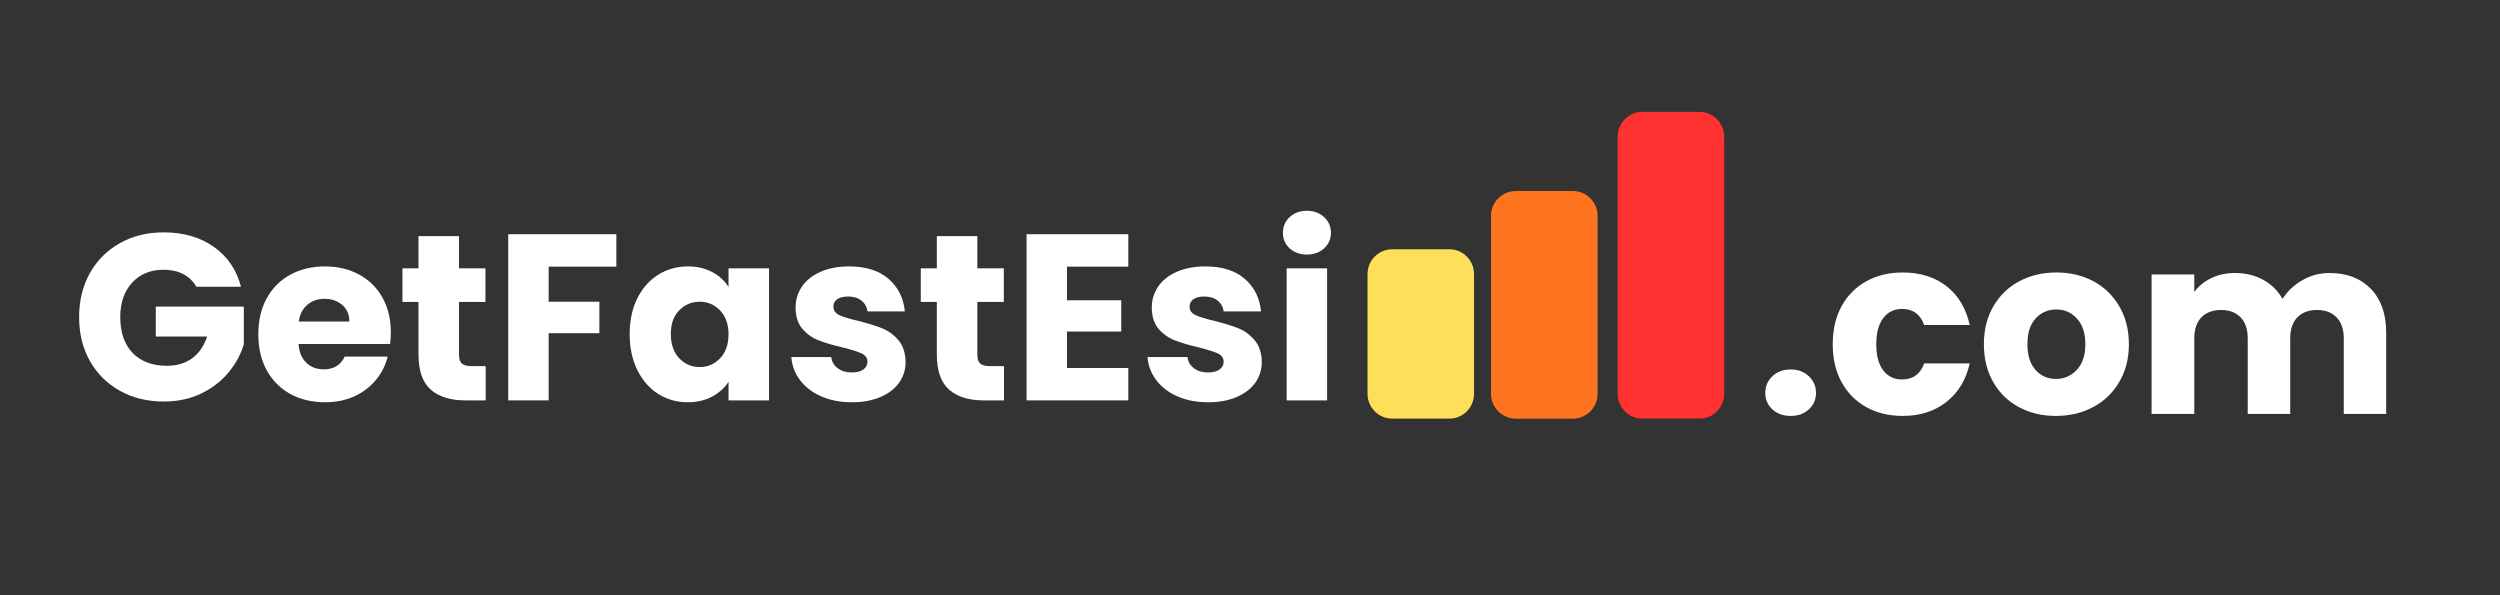
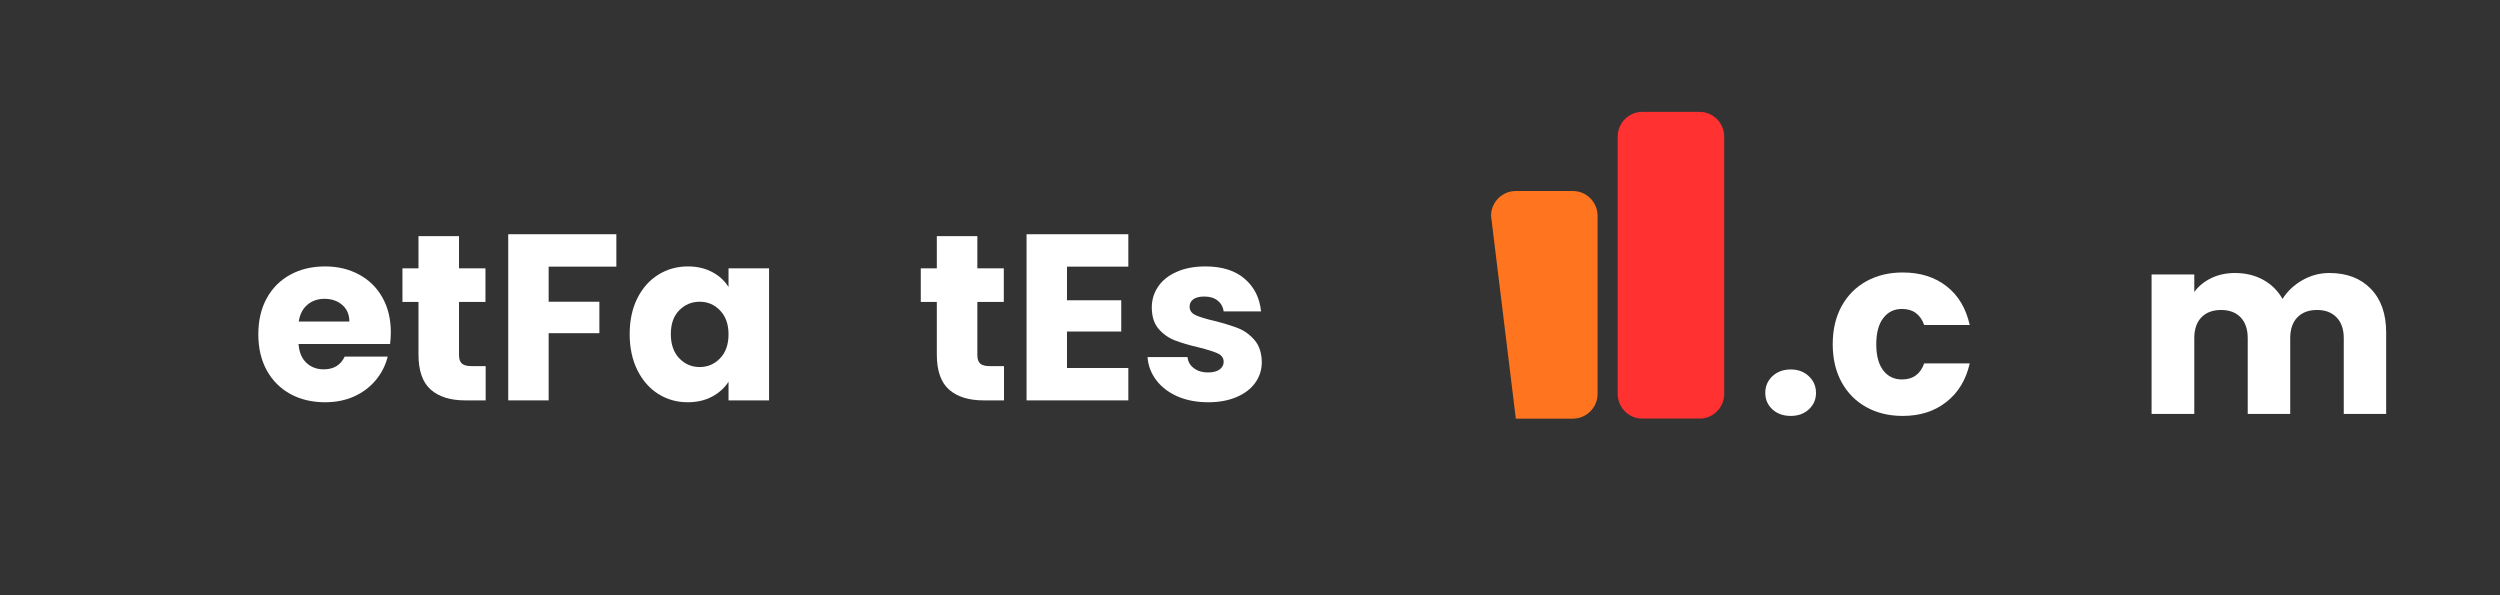
<svg xmlns="http://www.w3.org/2000/svg" width="500" zoomAndPan="magnify" viewBox="0 0 375 89.25" height="119" preserveAspectRatio="xMidYMid meet" version="1.0">
  <rect x="0" y="0" width="375" height="89.25" fill="#333333" stroke="none" />
  <defs>
    <g />
    <clipPath id="dfd18554a0">
      <path d="M 205.129 37.387 L 221.105 37.387 L 221.105 62.852 L 205.129 62.852 Z M 205.129 37.387 " clip-rule="nonzero" />
    </clipPath>
    <clipPath id="5c69bc8b1a">
      <path d="M 208.848 37.387 L 217.387 37.387 C 219.441 37.387 221.105 39.051 221.105 41.105 L 221.105 59.078 C 221.105 61.133 219.441 62.797 217.387 62.797 L 208.848 62.797 C 206.793 62.797 205.129 61.133 205.129 59.078 L 205.129 41.105 C 205.129 39.051 206.793 37.387 208.848 37.387 Z M 208.848 37.387 " clip-rule="nonzero" />
    </clipPath>
    <clipPath id="2380f60b01">
-       <path d="M 0.129 0.387 L 16.105 0.387 L 16.105 25.832 L 0.129 25.832 Z M 0.129 0.387 " clip-rule="nonzero" />
-     </clipPath>
+       </clipPath>
    <clipPath id="eda09f9e93">
      <path d="M 3.848 0.387 L 12.387 0.387 C 14.441 0.387 16.105 2.051 16.105 4.105 L 16.105 22.078 C 16.105 24.133 14.441 25.797 12.387 25.797 L 3.848 25.797 C 1.793 25.797 0.129 24.133 0.129 22.078 L 0.129 4.105 C 0.129 2.051 1.793 0.387 3.848 0.387 Z M 3.848 0.387 " clip-rule="nonzero" />
    </clipPath>
    <clipPath id="0f4b1c83ce">
      <rect x="0" width="17" y="0" height="26" />
    </clipPath>
    <clipPath id="d46fec2039">
      <path d="M 223.656 28.652 L 239.637 28.652 L 239.637 62.859 L 223.656 62.859 Z M 223.656 28.652 " clip-rule="nonzero" />
    </clipPath>
    <clipPath id="f6c1df5f75">
-       <path d="M 227.375 28.652 L 235.918 28.652 C 237.973 28.652 239.637 30.316 239.637 32.371 L 239.637 59.078 C 239.637 61.133 237.973 62.797 235.918 62.797 L 227.375 62.797 C 225.324 62.797 223.656 61.133 223.656 59.078 L 223.656 32.371 C 223.656 30.316 225.324 28.652 227.375 28.652 Z M 227.375 28.652 " clip-rule="nonzero" />
+       <path d="M 227.375 28.652 L 235.918 28.652 C 237.973 28.652 239.637 30.316 239.637 32.371 L 239.637 59.078 C 239.637 61.133 237.973 62.797 235.918 62.797 L 227.375 62.797 L 223.656 32.371 C 223.656 30.316 225.324 28.652 227.375 28.652 Z M 227.375 28.652 " clip-rule="nonzero" />
    </clipPath>
    <clipPath id="7149b0ac6a">
      <path d="M 0.656 0.652 L 16.637 0.652 L 16.637 34.832 L 0.656 34.832 Z M 0.656 0.652 " clip-rule="nonzero" />
    </clipPath>
    <clipPath id="7f468ae9a5">
      <path d="M 4.375 0.652 L 12.918 0.652 C 14.973 0.652 16.637 2.316 16.637 4.371 L 16.637 31.078 C 16.637 33.133 14.973 34.797 12.918 34.797 L 4.375 34.797 C 2.324 34.797 0.656 33.133 0.656 31.078 L 0.656 4.371 C 0.656 2.316 2.324 0.652 4.375 0.652 Z M 4.375 0.652 " clip-rule="nonzero" />
    </clipPath>
    <clipPath id="d3eafff4a3">
      <rect x="0" width="17" y="0" height="35" />
    </clipPath>
    <clipPath id="f1ba235ae6">
      <path d="M 242.652 16.777 L 258.633 16.777 L 258.633 62.844 L 242.652 62.844 Z M 242.652 16.777 " clip-rule="nonzero" />
    </clipPath>
    <clipPath id="f07125a5cf">
      <path d="M 246.371 16.777 L 254.914 16.777 C 256.969 16.777 258.633 18.441 258.633 20.496 L 258.633 59.078 C 258.633 61.133 256.969 62.797 254.914 62.797 L 246.371 62.797 C 244.316 62.797 242.652 61.133 242.652 59.078 L 242.652 20.496 C 242.652 18.441 244.316 16.777 246.371 16.777 Z M 246.371 16.777 " clip-rule="nonzero" />
    </clipPath>
    <clipPath id="b68ec1baf7">
      <path d="M 0.652 0.777 L 16.633 0.777 L 16.633 46.832 L 0.652 46.832 Z M 0.652 0.777 " clip-rule="nonzero" />
    </clipPath>
    <clipPath id="8ea134ff07">
      <path d="M 4.371 0.777 L 12.914 0.777 C 14.969 0.777 16.633 2.441 16.633 4.496 L 16.633 43.078 C 16.633 45.133 14.969 46.797 12.914 46.797 L 4.371 46.797 C 2.316 46.797 0.652 45.133 0.652 43.078 L 0.652 4.496 C 0.652 2.441 2.316 0.777 4.371 0.777 Z M 4.371 0.777 " clip-rule="nonzero" />
    </clipPath>
    <clipPath id="a2a8526223">
      <rect x="0" width="17" y="0" height="47" />
    </clipPath>
  </defs>
  <g fill="#ffffff" fill-opacity="1">
    <g transform="translate(10.695, 60.057)">
      <g>
-         <path d="M 18.75 -17.047 C 18.289 -17.867 17.641 -18.5 16.797 -18.938 C 15.961 -19.375 14.977 -19.594 13.844 -19.594 C 11.883 -19.594 10.312 -18.945 9.125 -17.656 C 7.938 -16.363 7.344 -14.645 7.344 -12.5 C 7.344 -10.195 7.961 -8.398 9.203 -7.109 C 10.453 -5.828 12.164 -5.188 14.344 -5.188 C 15.832 -5.188 17.094 -5.562 18.125 -6.312 C 19.156 -7.07 19.906 -8.16 20.375 -9.578 L 12.672 -9.578 L 12.672 -14.062 L 25.875 -14.062 L 25.875 -8.406 C 25.426 -6.895 24.66 -5.488 23.578 -4.188 C 22.504 -2.883 21.141 -1.832 19.484 -1.031 C 17.828 -0.227 15.957 0.172 13.875 0.172 C 11.414 0.172 9.223 -0.363 7.297 -1.438 C 5.367 -2.508 3.863 -4.004 2.781 -5.922 C 1.707 -7.836 1.172 -10.031 1.172 -12.5 C 1.172 -14.957 1.707 -17.148 2.781 -19.078 C 3.863 -21.004 5.363 -22.504 7.281 -23.578 C 9.195 -24.66 11.383 -25.203 13.844 -25.203 C 16.82 -25.203 19.332 -24.477 21.375 -23.031 C 23.426 -21.594 24.785 -19.598 25.453 -17.047 Z M 18.75 -17.047 " />
-       </g>
+         </g>
    </g>
  </g>
  <g fill="#ffffff" fill-opacity="1">
    <g transform="translate(37.748, 60.057)">
      <g>
        <path d="M 20.875 -10.219 C 20.875 -9.656 20.836 -9.066 20.766 -8.453 L 7.031 -8.453 C 7.125 -7.223 7.52 -6.281 8.219 -5.625 C 8.914 -4.977 9.773 -4.656 10.797 -4.656 C 12.305 -4.656 13.359 -5.289 13.953 -6.562 L 20.406 -6.562 C 20.082 -5.258 19.488 -4.086 18.625 -3.047 C 17.758 -2.004 16.676 -1.188 15.375 -0.594 C 14.07 -0.008 12.613 0.281 11 0.281 C 9.062 0.281 7.332 -0.129 5.812 -0.953 C 4.301 -1.785 3.117 -2.969 2.266 -4.5 C 1.422 -6.039 1 -7.844 1 -9.906 C 1 -11.969 1.414 -13.766 2.25 -15.297 C 3.094 -16.836 4.27 -18.02 5.781 -18.844 C 7.301 -19.676 9.039 -20.094 11 -20.094 C 12.914 -20.094 14.617 -19.688 16.109 -18.875 C 17.609 -18.07 18.773 -16.926 19.609 -15.438 C 20.453 -13.945 20.875 -12.207 20.875 -10.219 Z M 14.656 -11.828 C 14.656 -12.867 14.301 -13.695 13.594 -14.312 C 12.883 -14.926 12 -15.234 10.938 -15.234 C 9.914 -15.234 9.055 -14.938 8.359 -14.344 C 7.66 -13.75 7.227 -12.91 7.062 -11.828 Z M 14.656 -11.828 " />
      </g>
    </g>
  </g>
  <g fill="#ffffff" fill-opacity="1">
    <g transform="translate(59.617, 60.057)">
      <g>
        <path d="M 13.234 -5.141 L 13.234 0 L 10.156 0 C 7.945 0 6.227 -0.535 5 -1.609 C 3.77 -2.691 3.156 -4.453 3.156 -6.891 L 3.156 -14.766 L 0.75 -14.766 L 0.75 -19.812 L 3.156 -19.812 L 3.156 -24.641 L 9.234 -24.641 L 9.234 -19.812 L 13.203 -19.812 L 13.203 -14.766 L 9.234 -14.766 L 9.234 -6.812 C 9.234 -6.219 9.375 -5.789 9.656 -5.531 C 9.938 -5.27 10.41 -5.141 11.078 -5.141 Z M 13.234 -5.141 " />
      </g>
    </g>
  </g>
  <g fill="#ffffff" fill-opacity="1">
    <g transform="translate(74.031, 60.057)">
      <g>
        <path d="M 18.422 -24.922 L 18.422 -20.062 L 8.266 -20.062 L 8.266 -14.797 L 15.875 -14.797 L 15.875 -10.078 L 8.266 -10.078 L 8.266 0 L 2.203 0 L 2.203 -24.922 Z M 18.422 -24.922 " />
      </g>
    </g>
  </g>
  <g fill="#ffffff" fill-opacity="1">
    <g transform="translate(93.451, 60.057)">
      <g>
        <path d="M 1 -9.938 C 1 -11.977 1.379 -13.766 2.141 -15.297 C 2.91 -16.836 3.957 -18.02 5.281 -18.844 C 6.613 -19.676 8.098 -20.094 9.734 -20.094 C 11.129 -20.094 12.352 -19.805 13.406 -19.234 C 14.457 -18.672 15.266 -17.926 15.828 -17 L 15.828 -19.812 L 21.906 -19.812 L 21.906 0 L 15.828 0 L 15.828 -2.797 C 15.242 -1.879 14.422 -1.133 13.359 -0.562 C 12.305 0 11.082 0.281 9.688 0.281 C 8.082 0.281 6.613 -0.133 5.281 -0.969 C 3.957 -1.812 2.91 -3.008 2.141 -4.562 C 1.379 -6.113 1 -7.906 1 -9.938 Z M 15.828 -9.906 C 15.828 -11.414 15.406 -12.609 14.562 -13.484 C 13.727 -14.359 12.707 -14.797 11.5 -14.797 C 10.289 -14.797 9.266 -14.363 8.422 -13.5 C 7.586 -12.645 7.172 -11.457 7.172 -9.938 C 7.172 -8.426 7.586 -7.223 8.422 -6.328 C 9.266 -5.441 10.289 -5 11.5 -5 C 12.707 -5 13.727 -5.438 14.562 -6.312 C 15.406 -7.188 15.828 -8.383 15.828 -9.906 Z M 15.828 -9.906 " />
      </g>
    </g>
  </g>
  <g fill="#ffffff" fill-opacity="1">
    <g transform="translate(117.557, 60.057)">
      <g>
-         <path d="M 10.266 0.281 C 8.535 0.281 6.992 -0.008 5.641 -0.594 C 4.297 -1.188 3.234 -2 2.453 -3.031 C 1.672 -4.062 1.234 -5.219 1.141 -6.5 L 7.141 -6.5 C 7.203 -5.812 7.52 -5.254 8.094 -4.828 C 8.664 -4.398 9.363 -4.188 10.188 -4.188 C 10.945 -4.188 11.531 -4.332 11.938 -4.625 C 12.352 -4.926 12.562 -5.312 12.562 -5.781 C 12.562 -6.352 12.266 -6.773 11.672 -7.047 C 11.086 -7.316 10.129 -7.617 8.797 -7.953 C 7.379 -8.285 6.195 -8.633 5.25 -9 C 4.301 -9.363 3.484 -9.941 2.797 -10.734 C 2.117 -11.523 1.781 -12.598 1.781 -13.953 C 1.781 -15.086 2.094 -16.117 2.719 -17.047 C 3.344 -17.984 4.266 -18.723 5.484 -19.266 C 6.703 -19.816 8.148 -20.094 9.828 -20.094 C 12.316 -20.094 14.273 -19.477 15.703 -18.25 C 17.141 -17.02 17.961 -15.383 18.172 -13.344 L 12.562 -13.344 C 12.469 -14.031 12.164 -14.57 11.656 -14.969 C 11.156 -15.375 10.488 -15.578 9.656 -15.578 C 8.945 -15.578 8.398 -15.441 8.016 -15.172 C 7.641 -14.898 7.453 -14.531 7.453 -14.062 C 7.453 -13.488 7.754 -13.062 8.359 -12.781 C 8.961 -12.5 9.906 -12.211 11.188 -11.922 C 12.656 -11.547 13.848 -11.176 14.766 -10.812 C 15.691 -10.445 16.504 -9.852 17.203 -9.031 C 17.898 -8.219 18.258 -7.125 18.281 -5.75 C 18.281 -4.594 17.953 -3.555 17.297 -2.641 C 16.648 -1.734 15.719 -1.02 14.5 -0.5 C 13.281 0.02 11.867 0.281 10.266 0.281 Z M 10.266 0.281 " />
-       </g>
+         </g>
    </g>
  </g>
  <g fill="#ffffff" fill-opacity="1">
    <g transform="translate(137.367, 60.057)">
      <g>
        <path d="M 13.234 -5.141 L 13.234 0 L 10.156 0 C 7.945 0 6.227 -0.535 5 -1.609 C 3.77 -2.691 3.156 -4.453 3.156 -6.891 L 3.156 -14.766 L 0.75 -14.766 L 0.75 -19.812 L 3.156 -19.812 L 3.156 -24.641 L 9.234 -24.641 L 9.234 -19.812 L 13.203 -19.812 L 13.203 -14.766 L 9.234 -14.766 L 9.234 -6.812 C 9.234 -6.219 9.375 -5.789 9.656 -5.531 C 9.938 -5.27 10.41 -5.141 11.078 -5.141 Z M 13.234 -5.141 " />
      </g>
    </g>
  </g>
  <g fill="#ffffff" fill-opacity="1">
    <g transform="translate(151.781, 60.057)">
      <g>
        <path d="M 8.266 -20.062 L 8.266 -15.016 L 16.406 -15.016 L 16.406 -10.328 L 8.266 -10.328 L 8.266 -4.859 L 17.469 -4.859 L 17.469 0 L 2.203 0 L 2.203 -24.922 L 17.469 -24.922 L 17.469 -20.062 Z M 8.266 -20.062 " />
      </g>
    </g>
  </g>
  <g fill="#ffffff" fill-opacity="1">
    <g transform="translate(170.988, 60.057)">
      <g>
        <path d="M 10.266 0.281 C 8.535 0.281 6.992 -0.008 5.641 -0.594 C 4.297 -1.188 3.234 -2 2.453 -3.031 C 1.672 -4.062 1.234 -5.219 1.141 -6.5 L 7.141 -6.5 C 7.203 -5.812 7.52 -5.254 8.094 -4.828 C 8.664 -4.398 9.363 -4.188 10.188 -4.188 C 10.945 -4.188 11.531 -4.332 11.938 -4.625 C 12.352 -4.926 12.562 -5.312 12.562 -5.781 C 12.562 -6.352 12.266 -6.773 11.672 -7.047 C 11.086 -7.316 10.129 -7.617 8.797 -7.953 C 7.379 -8.285 6.195 -8.633 5.25 -9 C 4.301 -9.363 3.484 -9.941 2.797 -10.734 C 2.117 -11.523 1.781 -12.598 1.781 -13.953 C 1.781 -15.086 2.094 -16.117 2.719 -17.047 C 3.344 -17.984 4.266 -18.723 5.484 -19.266 C 6.703 -19.816 8.148 -20.094 9.828 -20.094 C 12.316 -20.094 14.273 -19.477 15.703 -18.25 C 17.141 -17.02 17.961 -15.383 18.172 -13.344 L 12.562 -13.344 C 12.469 -14.031 12.164 -14.57 11.656 -14.969 C 11.156 -15.375 10.488 -15.578 9.656 -15.578 C 8.945 -15.578 8.398 -15.441 8.016 -15.172 C 7.641 -14.898 7.453 -14.531 7.453 -14.062 C 7.453 -13.488 7.754 -13.062 8.359 -12.781 C 8.961 -12.5 9.906 -12.211 11.188 -11.922 C 12.656 -11.547 13.848 -11.176 14.766 -10.812 C 15.691 -10.445 16.504 -9.852 17.203 -9.031 C 17.898 -8.219 18.258 -7.125 18.281 -5.75 C 18.281 -4.594 17.953 -3.555 17.297 -2.641 C 16.648 -1.734 15.719 -1.02 14.5 -0.5 C 13.281 0.02 11.867 0.281 10.266 0.281 Z M 10.266 0.281 " />
      </g>
    </g>
  </g>
  <g fill="#ffffff" fill-opacity="1">
    <g transform="translate(190.798, 60.057)">
      <g>
-         <path d="M 5.25 -21.875 C 4.188 -21.875 3.316 -22.188 2.641 -22.812 C 1.973 -23.438 1.641 -24.211 1.641 -25.141 C 1.641 -26.078 1.973 -26.859 2.641 -27.484 C 3.316 -28.117 4.188 -28.438 5.25 -28.438 C 6.289 -28.438 7.148 -28.117 7.828 -27.484 C 8.504 -26.859 8.844 -26.078 8.844 -25.141 C 8.844 -24.211 8.504 -23.438 7.828 -22.812 C 7.148 -22.188 6.289 -21.875 5.25 -21.875 Z M 8.266 -19.812 L 8.266 0 L 2.203 0 L 2.203 -19.812 Z M 8.266 -19.812 " />
-       </g>
+         </g>
    </g>
  </g>
  <g clip-path="url(#dfd18554a0)">
    <g clip-path="url(#5c69bc8b1a)">
      <g transform="matrix(1, 0, 0, 1, 205, 37)">
        <g clip-path="url(#0f4b1c83ce)">
          <g clip-path="url(#2380f60b01)">
            <g clip-path="url(#eda09f9e93)">
              <path fill="#ffde59" d="M 0.129 0.387 L 16.105 0.387 L 16.105 25.793 L 0.129 25.793 Z M 0.129 0.387 " fill-opacity="1" fill-rule="nonzero" />
            </g>
          </g>
        </g>
      </g>
    </g>
  </g>
  <g clip-path="url(#d46fec2039)">
    <g clip-path="url(#f6c1df5f75)">
      <g transform="matrix(1, 0, 0, 1, 223, 28)">
        <g clip-path="url(#d3eafff4a3)">
          <g clip-path="url(#7149b0ac6a)">
            <g clip-path="url(#7f468ae9a5)">
              <path fill="#ff751f" d="M 0.656 0.652 L 16.637 0.652 L 16.637 34.797 L 0.656 34.797 Z M 0.656 0.652 " fill-opacity="1" fill-rule="nonzero" />
            </g>
          </g>
        </g>
      </g>
    </g>
  </g>
  <g clip-path="url(#f1ba235ae6)">
    <g clip-path="url(#f07125a5cf)">
      <g transform="matrix(1, 0, 0, 1, 242, 16)">
        <g clip-path="url(#a2a8526223)">
          <g clip-path="url(#b68ec1baf7)">
            <g clip-path="url(#8ea134ff07)">
              <path fill="#ff3131" d="M 0.652 0.777 L 16.633 0.777 L 16.633 46.781 L 0.652 46.781 Z M 0.652 0.777 " fill-opacity="1" fill-rule="nonzero" />
            </g>
          </g>
        </g>
      </g>
    </g>
  </g>
  <g fill="#ffffff" fill-opacity="1">
    <g transform="translate(263.293, 62.091)">
      <g>
        <path d="M 5.328 0.297 C 4.203 0.297 3.281 -0.031 2.562 -0.688 C 1.852 -1.352 1.5 -2.176 1.5 -3.156 C 1.5 -4.145 1.852 -4.977 2.562 -5.656 C 3.281 -6.332 4.203 -6.672 5.328 -6.672 C 6.422 -6.672 7.32 -6.332 8.031 -5.656 C 8.75 -4.977 9.109 -4.145 9.109 -3.156 C 9.109 -2.176 8.75 -1.352 8.031 -0.688 C 7.32 -0.031 6.422 0.297 5.328 0.297 Z M 5.328 0.297 " />
      </g>
    </g>
  </g>
  <g fill="#ffffff" fill-opacity="1">
    <g transform="translate(273.862, 62.091)">
      <g>
        <path d="M 1.047 -10.453 C 1.047 -12.629 1.488 -14.531 2.375 -16.156 C 3.27 -17.781 4.508 -19.031 6.094 -19.906 C 7.676 -20.781 9.492 -21.219 11.547 -21.219 C 14.172 -21.219 16.363 -20.531 18.125 -19.156 C 19.883 -17.781 21.039 -15.844 21.594 -13.344 L 14.766 -13.344 C 14.191 -14.945 13.082 -15.75 11.438 -15.75 C 10.258 -15.75 9.32 -15.289 8.625 -14.375 C 7.926 -13.457 7.578 -12.148 7.578 -10.453 C 7.578 -8.754 7.926 -7.445 8.625 -6.531 C 9.32 -5.625 10.258 -5.172 11.438 -5.172 C 13.082 -5.172 14.191 -5.973 14.766 -7.578 L 21.594 -7.578 C 21.039 -5.117 19.875 -3.191 18.094 -1.797 C 16.32 -0.398 14.141 0.297 11.547 0.297 C 9.492 0.297 7.676 -0.141 6.094 -1.016 C 4.508 -1.891 3.27 -3.141 2.375 -4.766 C 1.488 -6.391 1.047 -8.285 1.047 -10.453 Z M 1.047 -10.453 " />
      </g>
    </g>
  </g>
  <g fill="#ffffff" fill-opacity="1">
    <g transform="translate(296.536, 62.091)">
      <g>
-         <path d="M 11.844 0.297 C 9.789 0.297 7.945 -0.141 6.312 -1.016 C 4.676 -1.891 3.391 -3.141 2.453 -4.766 C 1.516 -6.391 1.047 -8.285 1.047 -10.453 C 1.047 -12.609 1.52 -14.504 2.469 -16.141 C 3.414 -17.773 4.711 -19.031 6.359 -19.906 C 8.016 -20.781 9.867 -21.219 11.922 -21.219 C 13.973 -21.219 15.82 -20.781 17.469 -19.906 C 19.113 -19.031 20.41 -17.773 21.359 -16.141 C 22.316 -14.504 22.797 -12.609 22.797 -10.453 C 22.797 -8.305 22.312 -6.414 21.344 -4.781 C 20.383 -3.145 19.07 -1.891 17.406 -1.016 C 15.75 -0.141 13.895 0.297 11.844 0.297 Z M 11.844 -5.25 C 13.07 -5.25 14.113 -5.695 14.969 -6.594 C 15.832 -7.5 16.266 -8.785 16.266 -10.453 C 16.266 -12.129 15.844 -13.414 15 -14.312 C 14.164 -15.219 13.141 -15.672 11.922 -15.672 C 10.672 -15.672 9.633 -15.223 8.812 -14.328 C 7.988 -13.441 7.578 -12.148 7.578 -10.453 C 7.578 -8.785 7.984 -7.5 8.797 -6.594 C 9.609 -5.695 10.625 -5.25 11.844 -5.25 Z M 11.844 -5.25 " />
-       </g>
+         </g>
    </g>
  </g>
  <g fill="#ffffff" fill-opacity="1">
    <g transform="translate(320.409, 62.091)">
      <g>
        <path d="M 29.016 -21.141 C 31.609 -21.141 33.672 -20.352 35.203 -18.781 C 36.742 -17.207 37.516 -15.02 37.516 -12.219 L 37.516 0 L 31.156 0 L 31.156 -11.359 C 31.156 -12.703 30.797 -13.742 30.078 -14.484 C 29.367 -15.223 28.391 -15.594 27.141 -15.594 C 25.891 -15.594 24.906 -15.223 24.188 -14.484 C 23.477 -13.742 23.125 -12.703 23.125 -11.359 L 23.125 0 L 16.75 0 L 16.75 -11.359 C 16.75 -12.703 16.395 -13.742 15.688 -14.484 C 14.977 -15.223 14 -15.594 12.75 -15.594 C 11.5 -15.594 10.516 -15.223 9.797 -14.484 C 9.086 -13.742 8.734 -12.703 8.734 -11.359 L 8.734 0 L 2.328 0 L 2.328 -20.922 L 8.734 -20.922 L 8.734 -18.297 C 9.379 -19.172 10.227 -19.863 11.281 -20.375 C 12.332 -20.883 13.52 -21.141 14.844 -21.141 C 16.414 -21.141 17.82 -20.801 19.062 -20.125 C 20.301 -19.445 21.27 -18.488 21.969 -17.25 C 22.688 -18.395 23.672 -19.328 24.922 -20.047 C 26.172 -20.773 27.535 -21.141 29.016 -21.141 Z M 29.016 -21.141 " />
      </g>
    </g>
  </g>
</svg>